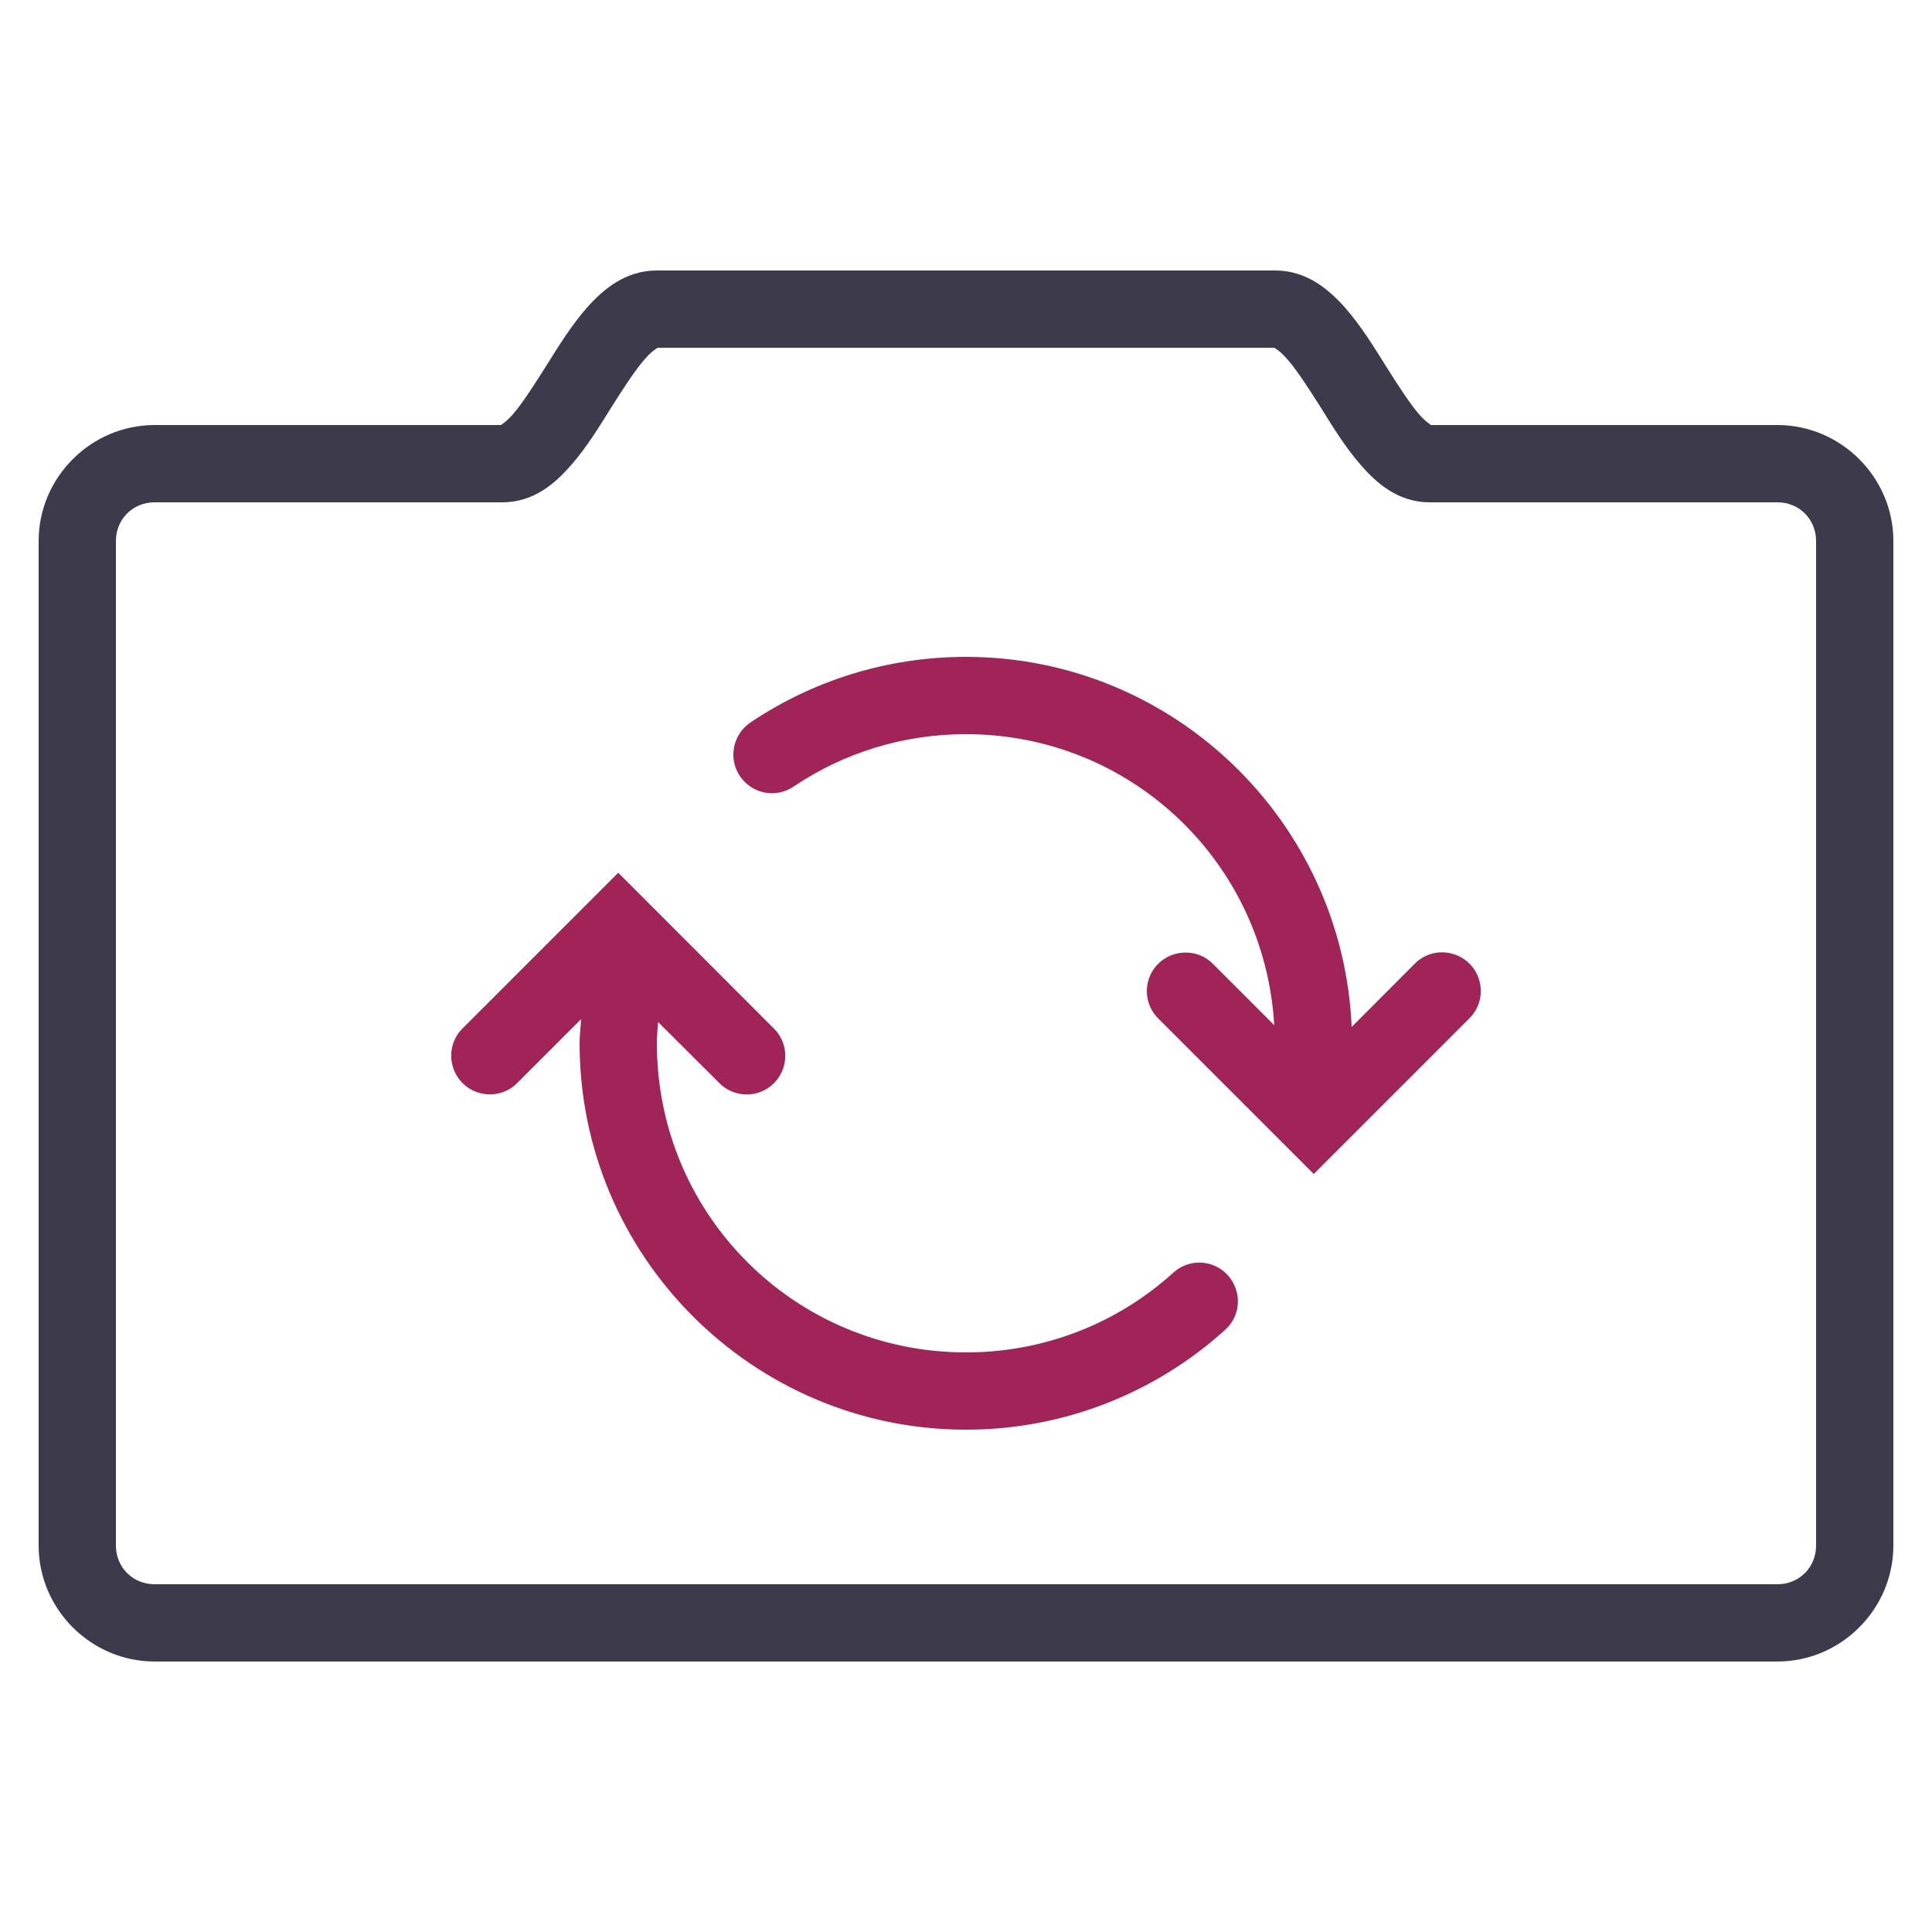
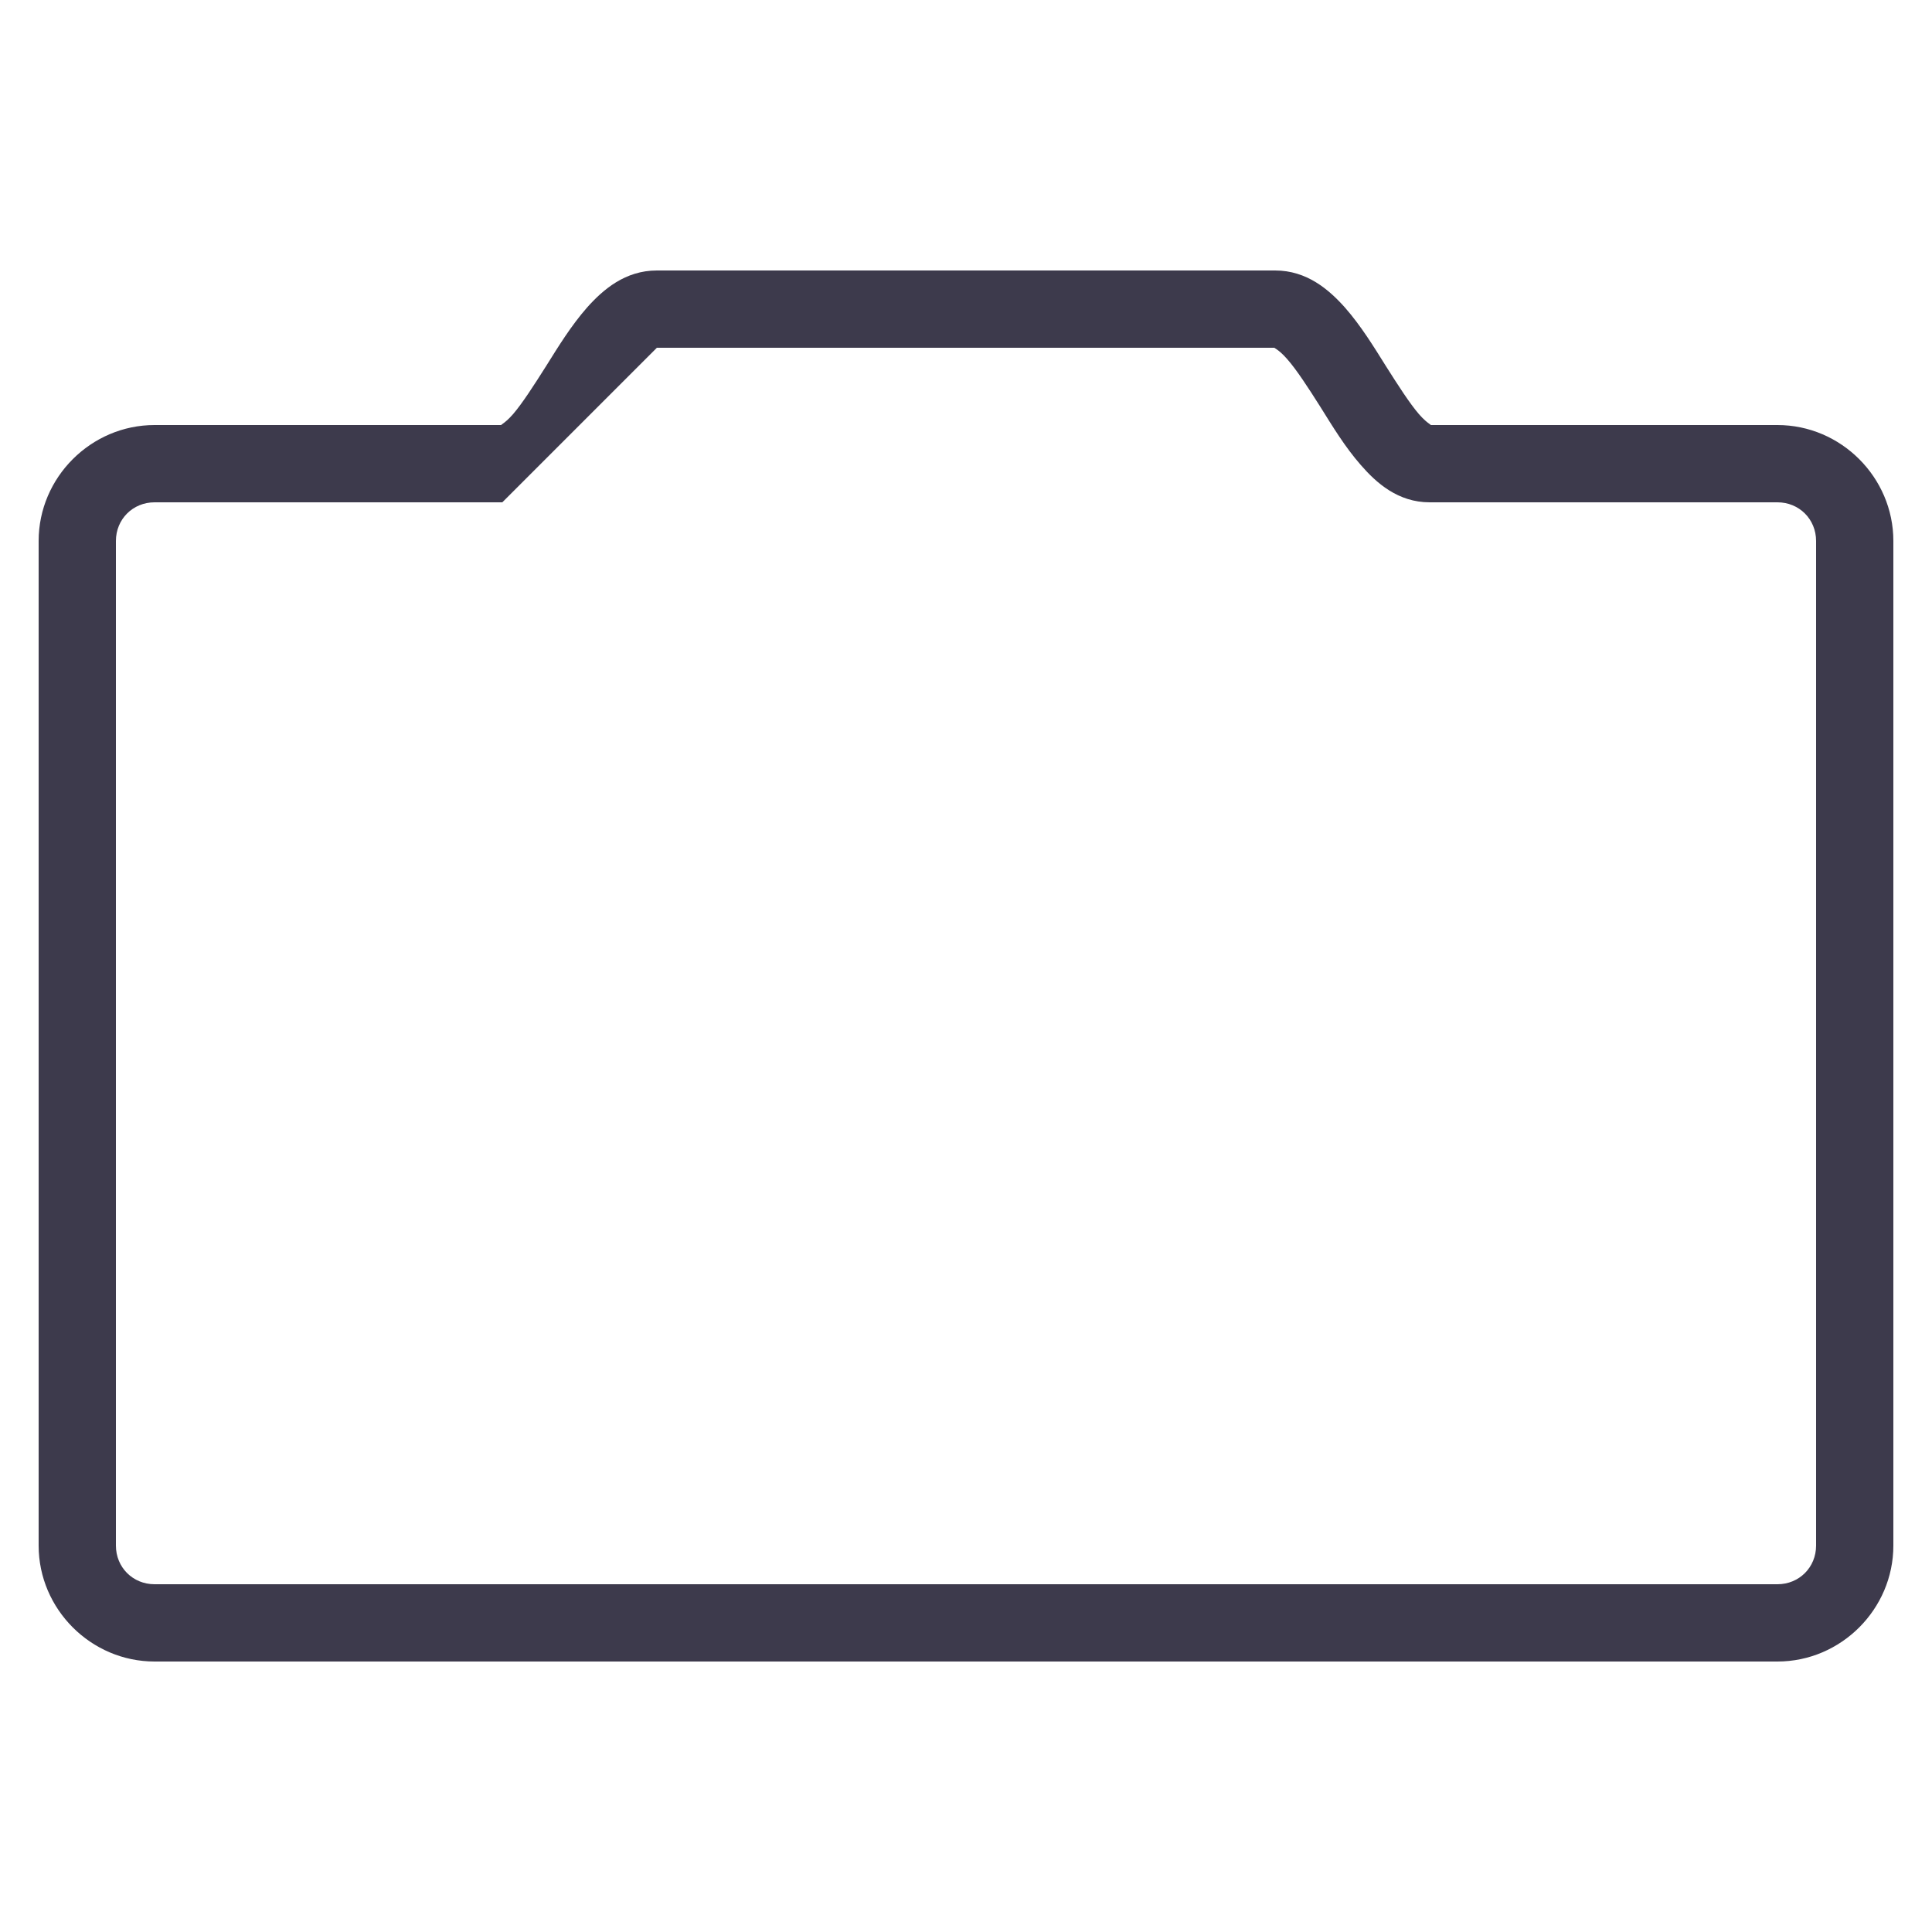
<svg xmlns="http://www.w3.org/2000/svg" clip-rule="evenodd" fill-rule="evenodd" height="75" stroke-linejoin="round" stroke-miterlimit="2" width="75">
  <g fill-rule="nonzero">
-     <path d="m25.5 10.5c-1.23 0-2.086.738-2.713 1.441-.621.709-1.113 1.512-1.582 2.262-.475.75-.926 1.453-1.289 1.875-.369.422-.545.422-.416.422h-13.5c-2.467 0-4.5 2.033-4.5 4.5v39c0 2.467 2.033 4.5 4.5 4.5h63c2.467 0 4.5-2.033 4.5-4.5v-39c0-2.467-2.033-4.5-4.5-4.5h-13.5c.129 0-.047 0-.416-.422-.363-.422-.814-1.125-1.289-1.875-.469-.75-.961-1.553-1.582-2.262-.627-.703-1.483-1.441-2.713-1.441zm0 3h24c-.094 0 .094.012.463.434.369.416.82 1.113 1.295 1.863.469.75.949 1.547 1.564 2.25.61.703 1.448 1.453 2.678 1.453h13.5c.844 0 1.5.656 1.5 1.5v39c0 .844-.656 1.5-1.5 1.5h-63c-.844 0-1.5-.656-1.5-1.5v-39c0-.844.656-1.5 1.5-1.5h13.5c1.23 0 2.068-.75 2.678-1.453.615-.703 1.095-1.5 1.564-2.25.475-.75.926-1.447 1.295-1.863.369-.422.557-.434.463-.434z" fill="#3d3a4c" />
-     <path d="m37.5 25.5c-3.082 0-5.959.932-8.344 2.531-.457.299-.715.815-.685 1.354.035.539.357 1.019.849 1.26.487.234 1.061.187 1.506-.124 1.91-1.277 4.195-2.021 6.674-2.021 6.41 0 11.602 4.98 11.965 11.297l-2.367-2.367c-.282-.293-.674-.457-1.078-.451-.61 0-1.161.369-1.389.931-.229.569-.094 1.213.346 1.641l6.023 6.023 6.023-6.023c.393-.375.551-.938.411-1.459-.135-.528-.545-.938-1.073-1.072-.521-.141-1.084.017-1.459.41l-2.431 2.437c-.34-7.974-6.92-14.367-14.971-14.367zm-13.5 8.379-6.023 6.023c-.393.375-.551.938-.411 1.459.135.528.545.938 1.073 1.073.521.14 1.084-.018 1.459-.411l2.461-2.46c-.018.31-.059.621-.059.937 0 8.268 6.732 15 15 15 3.85 0 7.377-1.459 10.031-3.85.416-.357.604-.902.492-1.435-.111-.533-.498-.967-1.013-1.131-.522-.164-1.084-.035-1.483.34-2.127 1.916-4.933 3.076-8.027 3.076-6.645 0-12-5.355-12-12 0-.281.029-.551.047-.826l2.355 2.349c.375.393.938.551 1.459.416.528-.134.938-.55 1.073-1.072.14-.527-.018-1.084-.411-1.459z" fill="#a02458" />
+     <path d="m25.5 10.5c-1.23 0-2.086.738-2.713 1.441-.621.709-1.113 1.512-1.582 2.262-.475.75-.926 1.453-1.289 1.875-.369.422-.545.422-.416.422h-13.5c-2.467 0-4.5 2.033-4.5 4.5v39c0 2.467 2.033 4.5 4.5 4.5h63c2.467 0 4.5-2.033 4.5-4.5v-39c0-2.467-2.033-4.5-4.5-4.5h-13.5c.129 0-.047 0-.416-.422-.363-.422-.814-1.125-1.289-1.875-.469-.75-.961-1.553-1.582-2.262-.627-.703-1.483-1.441-2.713-1.441zm0 3h24c-.094 0 .094.012.463.434.369.416.82 1.113 1.295 1.863.469.75.949 1.547 1.564 2.25.61.703 1.448 1.453 2.678 1.453h13.5c.844 0 1.5.656 1.5 1.5v39c0 .844-.656 1.5-1.5 1.5h-63c-.844 0-1.5-.656-1.5-1.5v-39c0-.844.656-1.5 1.5-1.5h13.5z" fill="#3d3a4c" />
  </g>
</svg>